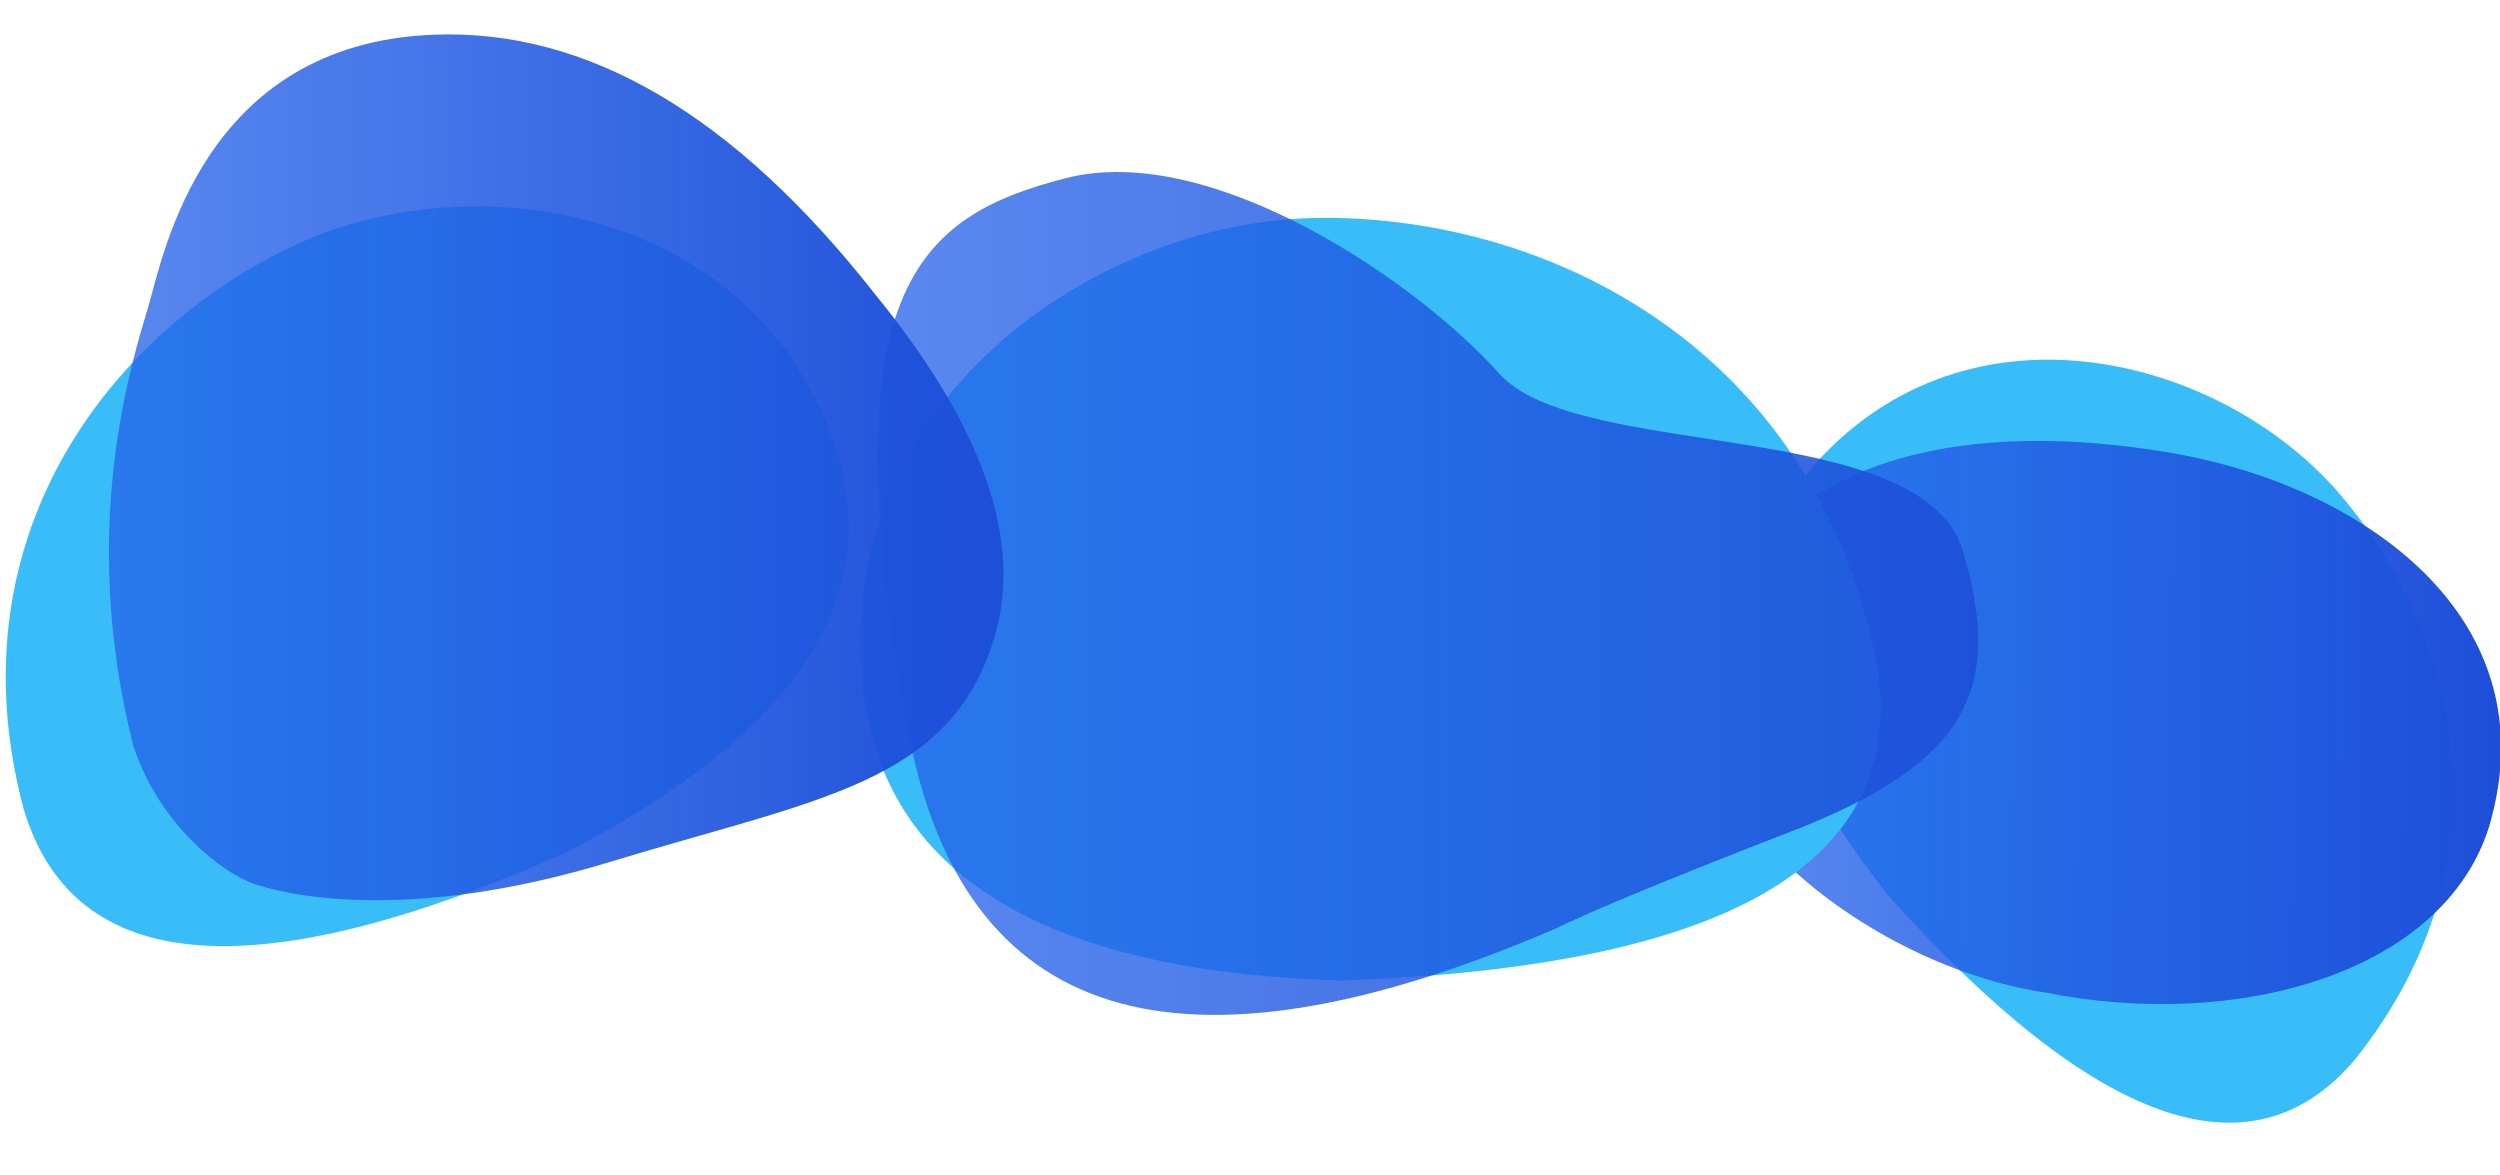
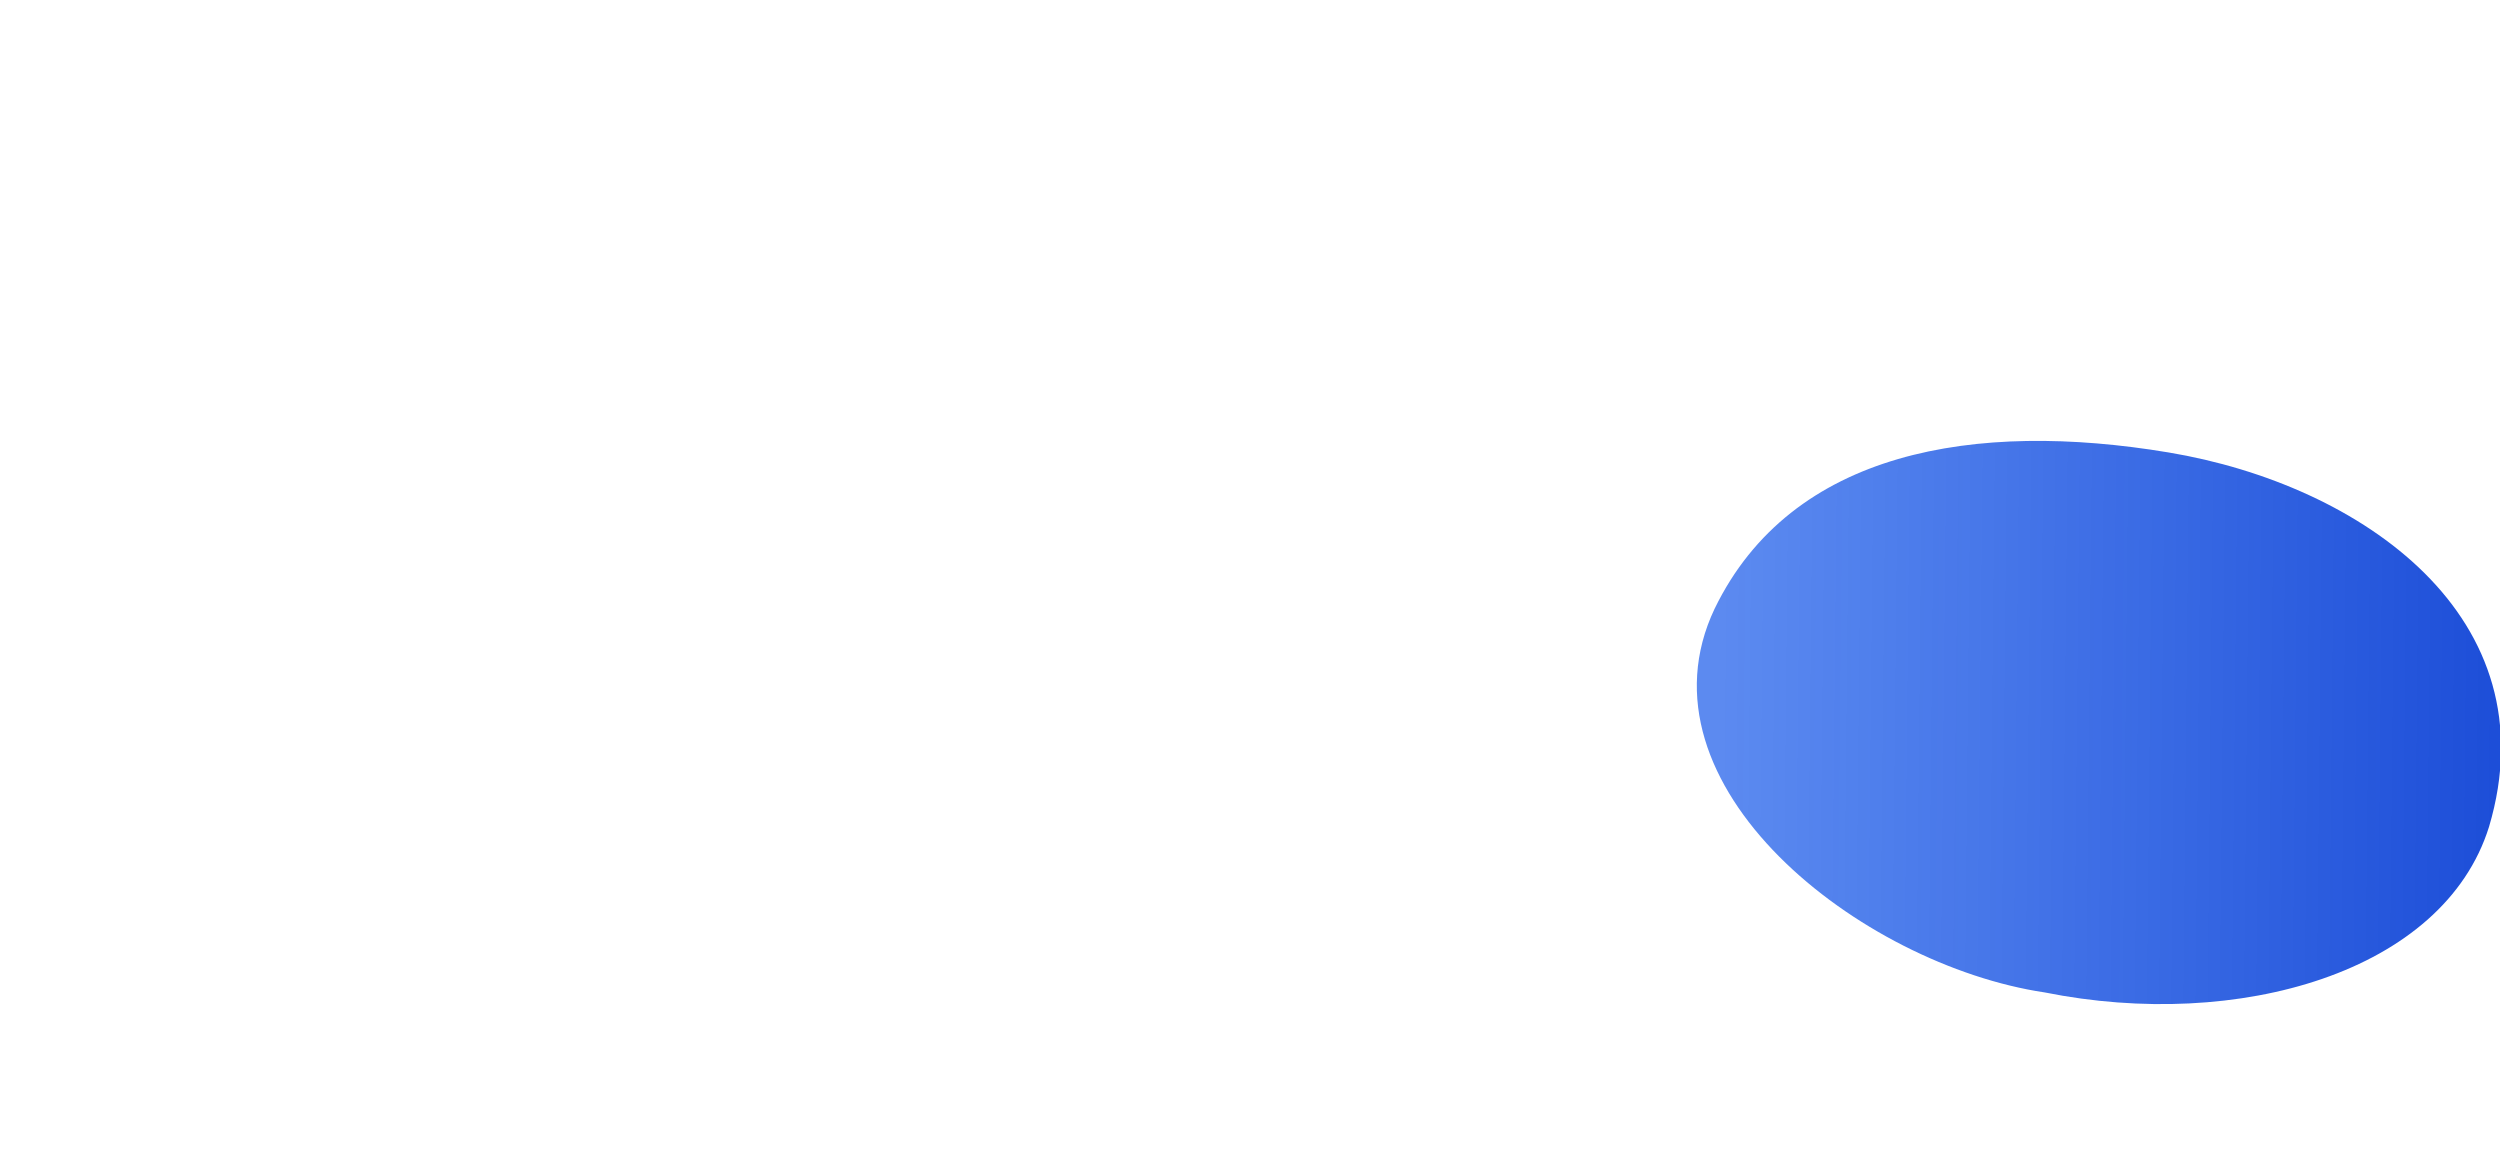
<svg xmlns="http://www.w3.org/2000/svg" width="436px" height="205px" viewBox="0 0 436 205" version="1.1">
  <title>triple</title>
  <defs>
    <linearGradient x1="25.536%" y1="7.713%" x2="73.049%" y2="92.959%" id="linearGradient-1">
      <stop stop-color="#2563EB" stop-opacity="0.75" offset="0%" />
      <stop stop-color="#1D4ED8" offset="100%" />
    </linearGradient>
    <linearGradient x1="3.26869688e-15%" y1="42.466%" x2="100%" y2="42.466%" id="linearGradient-2">
      <stop stop-color="#2563EB" stop-opacity="0.75" offset="0%" />
      <stop stop-color="#1D4ED8" stop-opacity="0.9" offset="100%" />
    </linearGradient>
    <linearGradient x1="3.26869688e-15%" y1="42.466%" x2="100%" y2="42.466%" id="linearGradient-3">
      <stop stop-color="#2563EB" stop-opacity="0.75" offset="0%" />
      <stop stop-color="#1D4ED8" offset="100%" />
    </linearGradient>
  </defs>
  <g id="triple" stroke="none" stroke-width="1" fill="none" fill-rule="evenodd">
    <g id="Group" transform="translate(281.21, 42.742)">
-       <path d="M56.997,122.145 C23.822,97.431 13.525,73.658 26.105,50.825 C44.976,16.576 88.827,16.634 114.333,33.73 C139.839,50.825 161.412,86.904 142.807,128.953 C130.816,153.824 102.213,151.555 56.997,122.145 Z" id="Path-3" fill="#38BDF8" transform="translate(85.363, 84.265) rotate(15) translate(-85.363, -84.265) " />
      <path d="M40.678,101.337 C54.476,132.852 83.411,156.315 108.783,148.246 C144.927,136.184 144.927,95.851 130.215,65.029 C115.503,34.208 92.823,10.946 62.499,15.793 C28.823,21.474 26.185,72.286 40.678,101.337 Z" id="Path" fill="url(#linearGradient-1)" transform="translate(85.887, 82.5) rotate(-55) translate(-85.887, -82.5) " />
    </g>
    <g id="Group-2" transform="translate(150, 30)">
-       <path d="M83.86,141 C31.751,139.464 3.938,122.332 0.421,89.603 C-4.854,40.51 40.453,8.811 79.139,8.021 C117.825,7.231 166.172,28.924 177.361,85.893 C182.959,120.302 151.792,138.671 83.86,141 Z" id="Path-3" fill="#38BDF8" />
-       <path d="M120.954,132.096 C55.363,160.187 17.822,148.569 8.329,97.243 C-5.909,20.254 10.131,7.746 35.771,1.098 C61.411,-5.551 97.569,19.532 111.396,35.086 C125.222,50.64 185.328,42.461 192.346,66.176 C199.364,89.891 193.464,102.971 162.545,114.941 C141.932,122.921 128.069,128.64 120.954,132.096 Z" id="Path-9" fill="url(#linearGradient-2)" />
-     </g>
+       </g>
    <g id="Group" transform="translate(1, 6)">
-       <path d="M98.058,142.543 C138.572,121.4 153.933,97.342 144.141,70.369 C129.453,29.91 81.543,22.426 50.725,36.612 C19.906,50.797 -9.901,86.284 3.146,135.173 C11.942,164.259 43.579,166.716 98.058,142.543 Z" id="Path-3-Copy" fill="#38BDF8" />
-       <path d="M105.469,144.293 C141.532,133.286 164.552,130.76 172.338,105.462 C177.529,88.596 170.56,68.473 151.433,45.093 C126.97,13.985 101.342,-1.028 74.55,0.055 C34.362,1.679 27.537,38.365 24.869,47.453 C22.202,56.542 12.491,85.775 22.27,124.164 C26.976,138.257 38.122,146.294 43.101,148.076 C48.081,149.858 69.406,155.3 105.469,144.293 Z" id="Path-2-Copy" fill="url(#linearGradient-3)" />
-     </g>
+       </g>
  </g>
</svg>